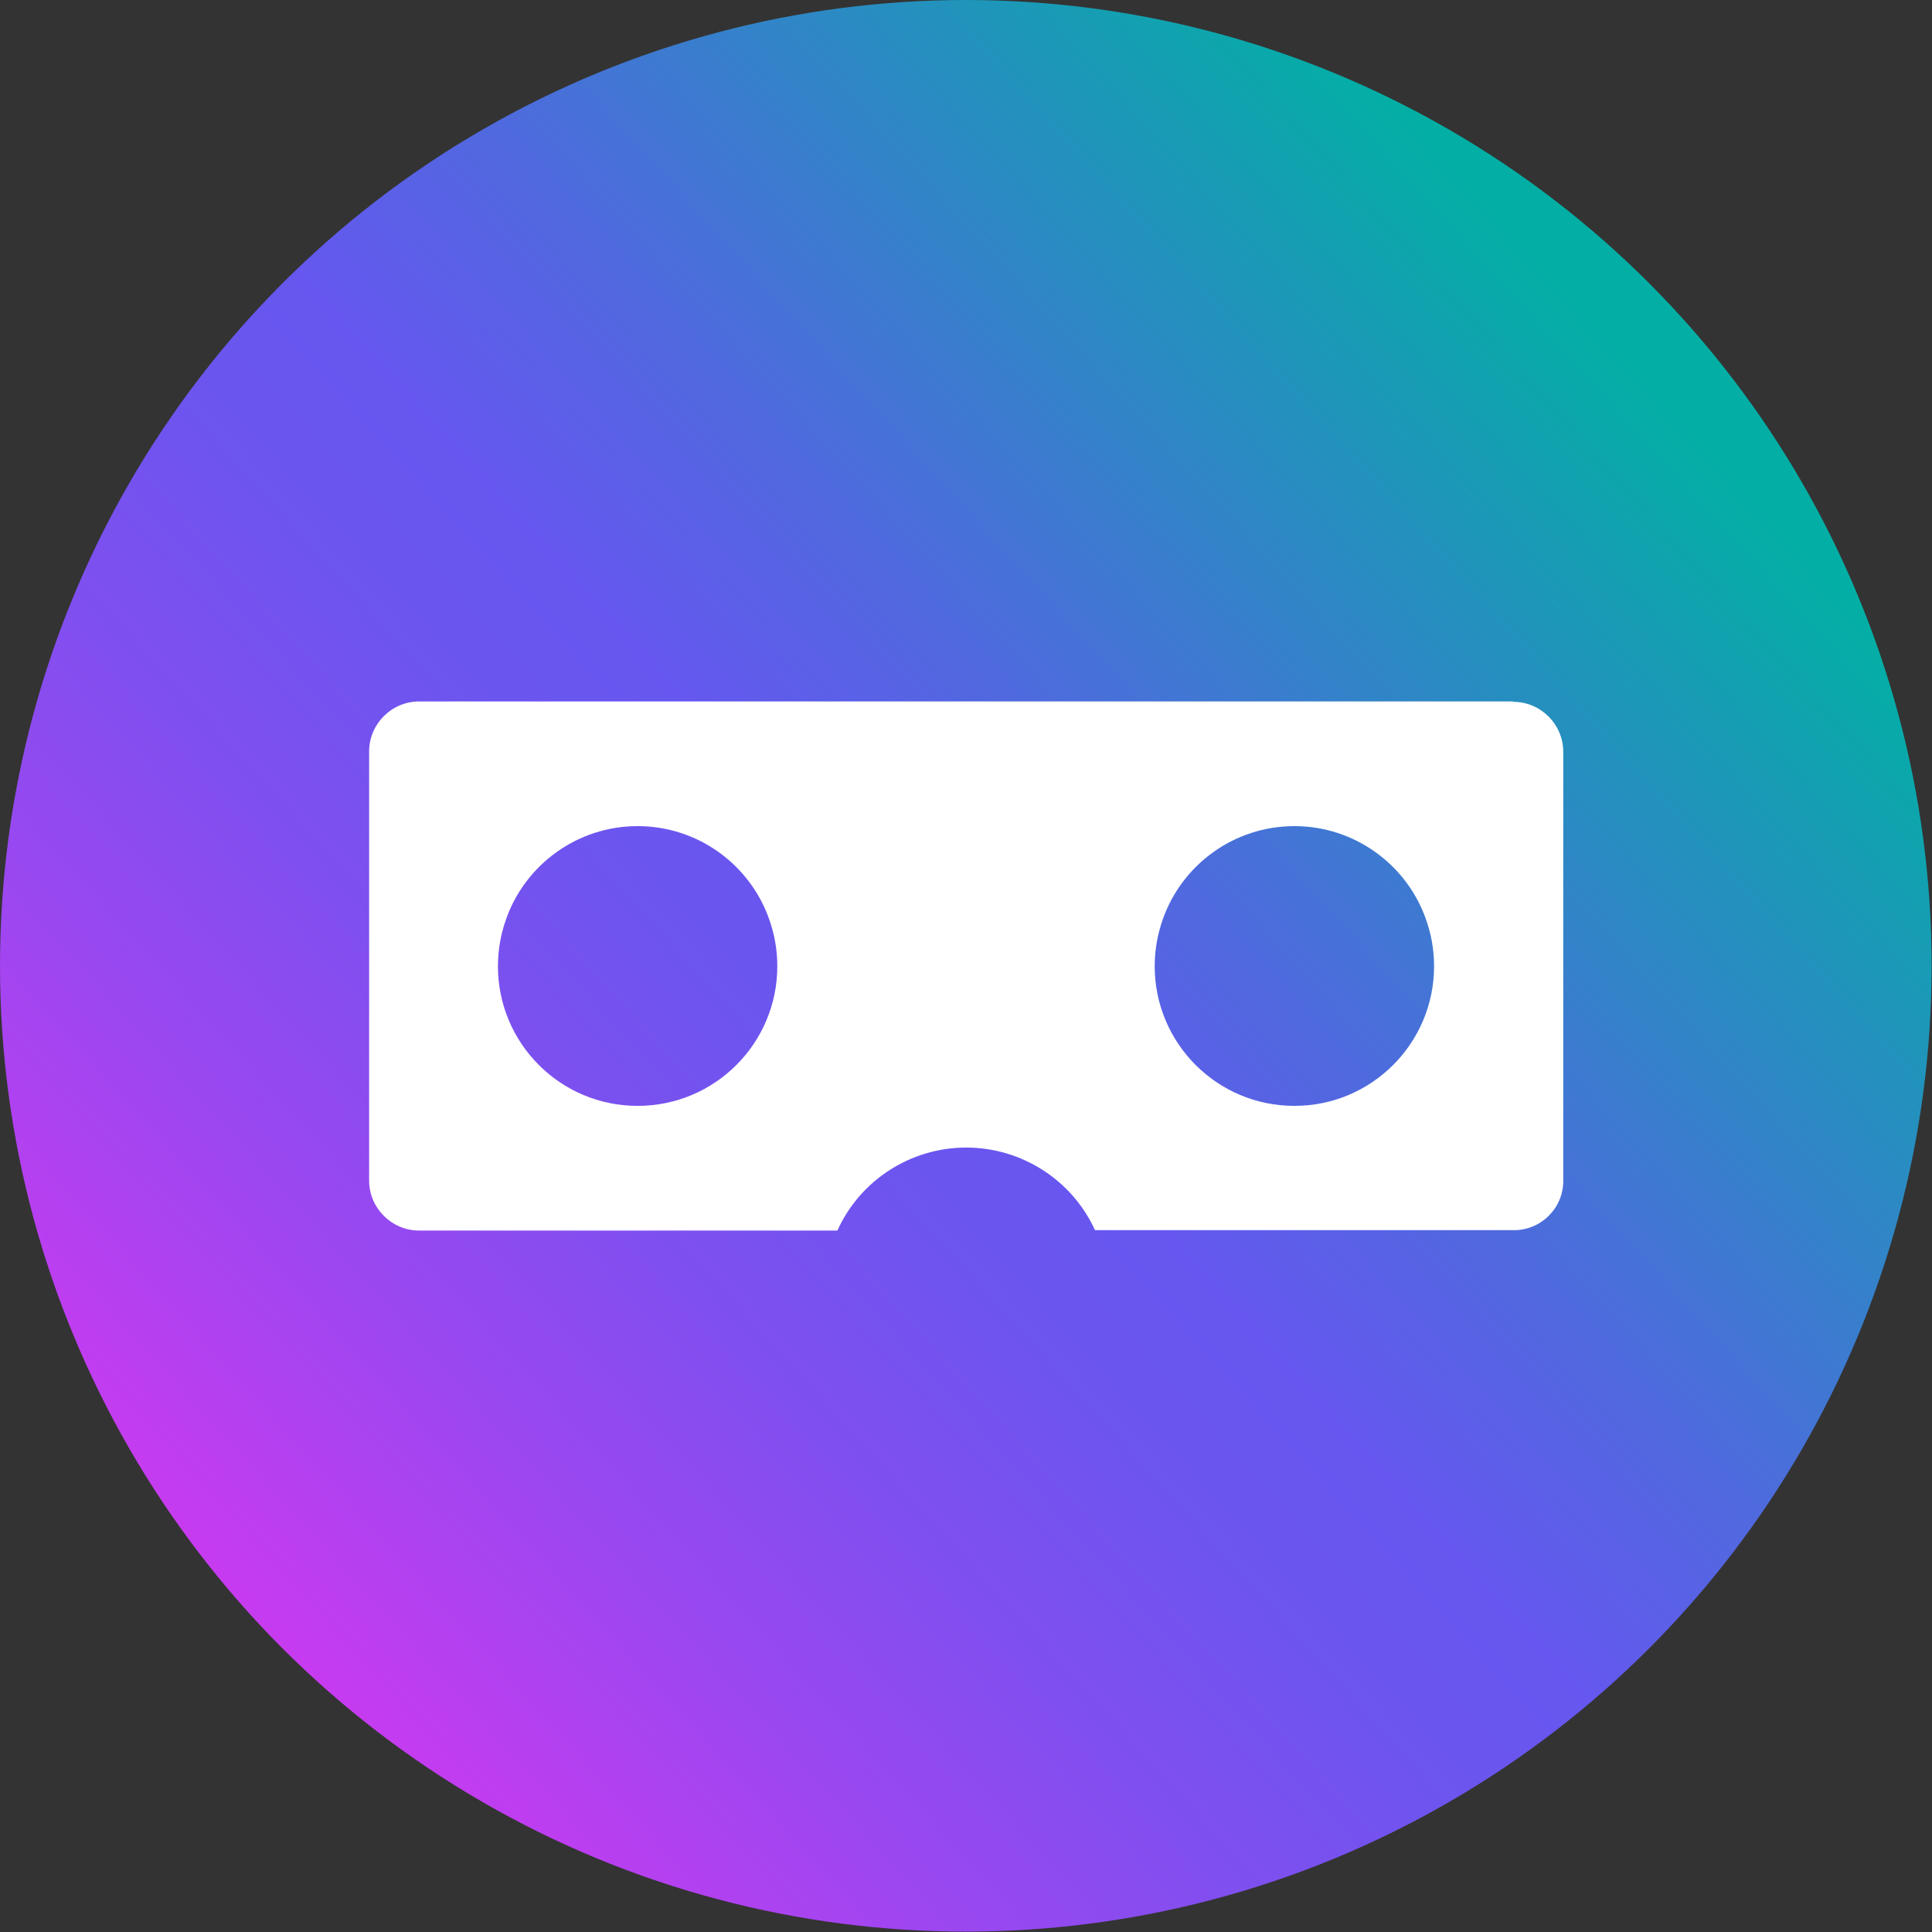
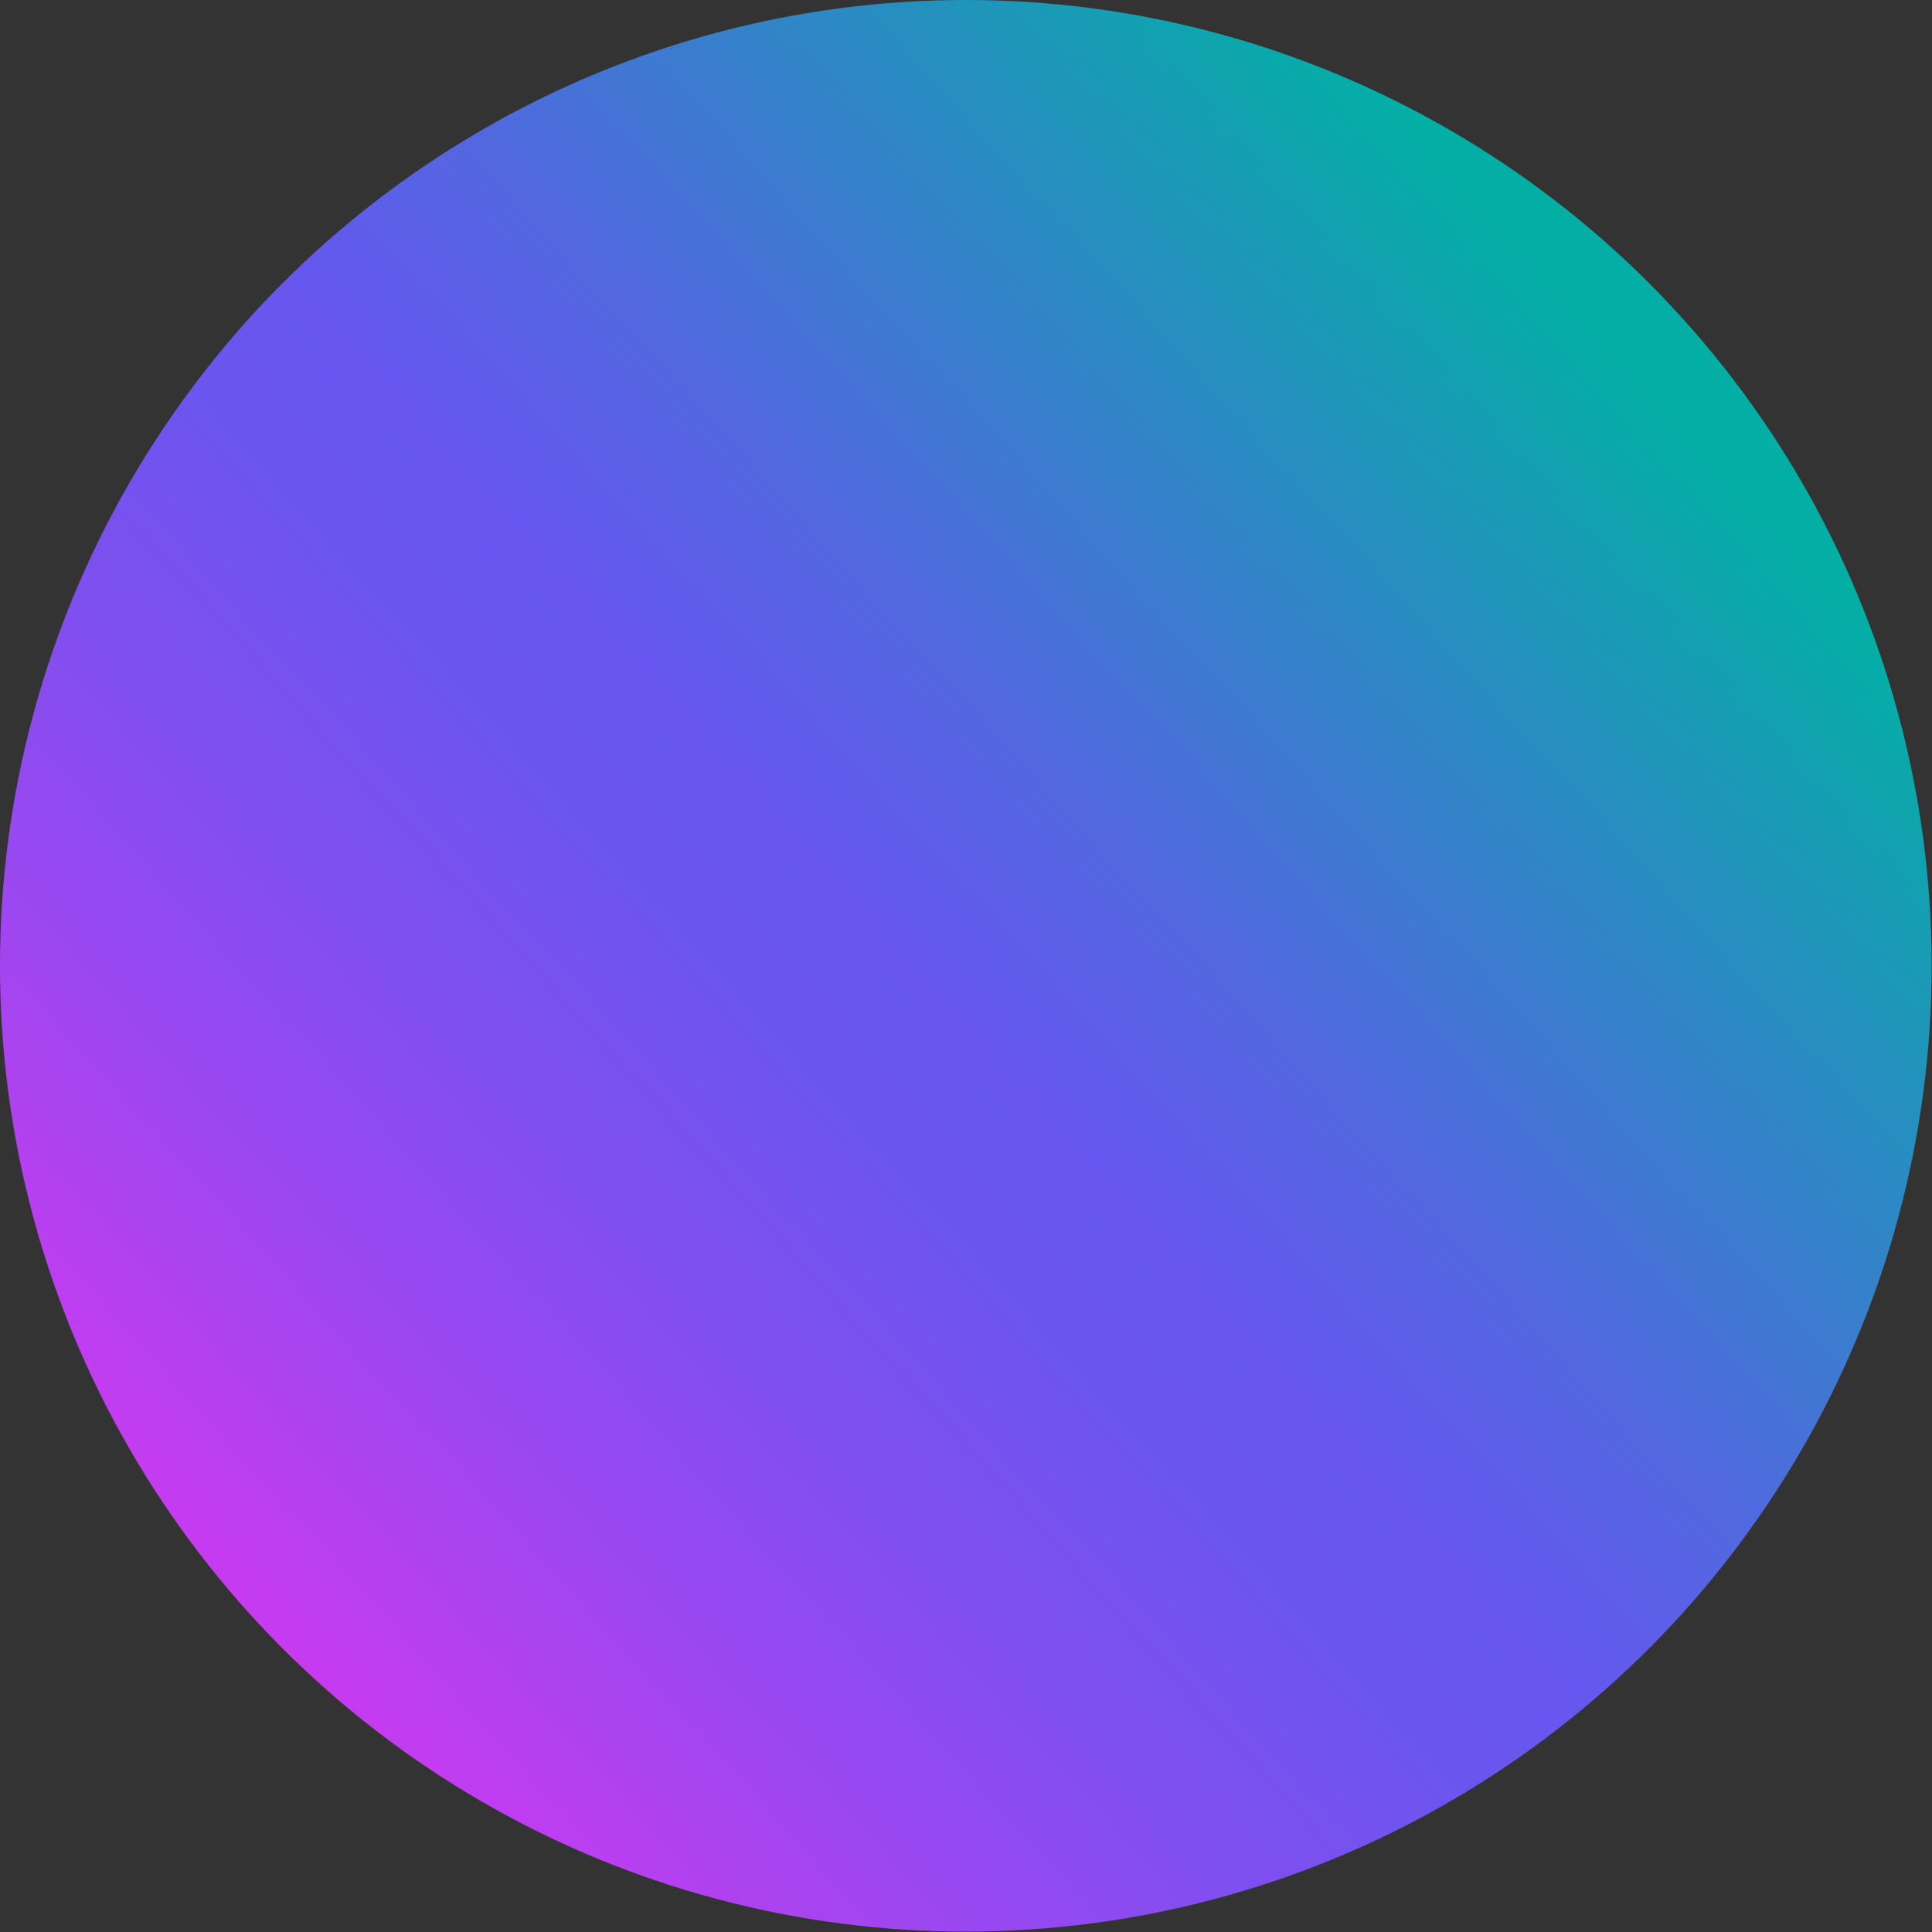
<svg xmlns="http://www.w3.org/2000/svg" id="Guides" width="51.45" height="51.45" viewBox="0 0 51.45 51.45">
  <rect x="0" y="0" width="51.45" height="51.45" fill="#333333" stroke="none" />
  <defs>
    <style>.cls-1{fill:url(#linear-gradient);}.cls-1,.cls-2{stroke-width:0px;}.cls-2{fill:#fff;}</style>
    <linearGradient id="linear-gradient" x1="5.3" y1="44.2" x2="43.45" y2="9.69" gradientUnits="userSpaceOnUse">
      <stop offset="0" stop-color="#d338f1" />
      <stop offset=".02" stop-color="#cb3af0" />
      <stop offset=".18" stop-color="#9f46f0" />
      <stop offset=".32" stop-color="#7f4fef" />
      <stop offset=".44" stop-color="#6c55ef" />
      <stop offset=".52" stop-color="#6557ef" />
      <stop offset=".65" stop-color="#4f6ade" />
      <stop offset=".91" stop-color="#179cb4" />
      <stop offset="1" stop-color="#03afa5" />
    </linearGradient>
  </defs>
  <circle class="cls-1" cx="25.72" cy="25.72" r="25.72" />
-   <path class="cls-2" d="m40.29,18.68H11.16c-.73,0-1.33.6-1.33,1.33v11.43c0,.73.6,1.33,1.33,1.33h11.14c.61-1.35,1.96-2.21,3.43-2.21s2.82.86,3.43,2.2h11.14c.73.01,1.33-.58,1.33-1.31v-11.43c0-.73-.6-1.33-1.33-1.33Zm-23.31,10.77c-2.06,0-3.72-1.67-3.72-3.72,0-.44.08-.87.22-1.26.51-1.44,1.89-2.47,3.5-2.47s2.99,1.03,3.5,2.47c.14.39.22.81.22,1.26,0,2.05-1.66,3.72-3.72,3.72Zm17.49,0c-2.06,0-3.72-1.67-3.72-3.72,0-.44.08-.87.22-1.26.51-1.44,1.89-2.47,3.5-2.47s2.99,1.03,3.5,2.47c.14.39.22.81.22,1.26,0,2.05-1.66,3.72-3.72,3.72Z" />
</svg>